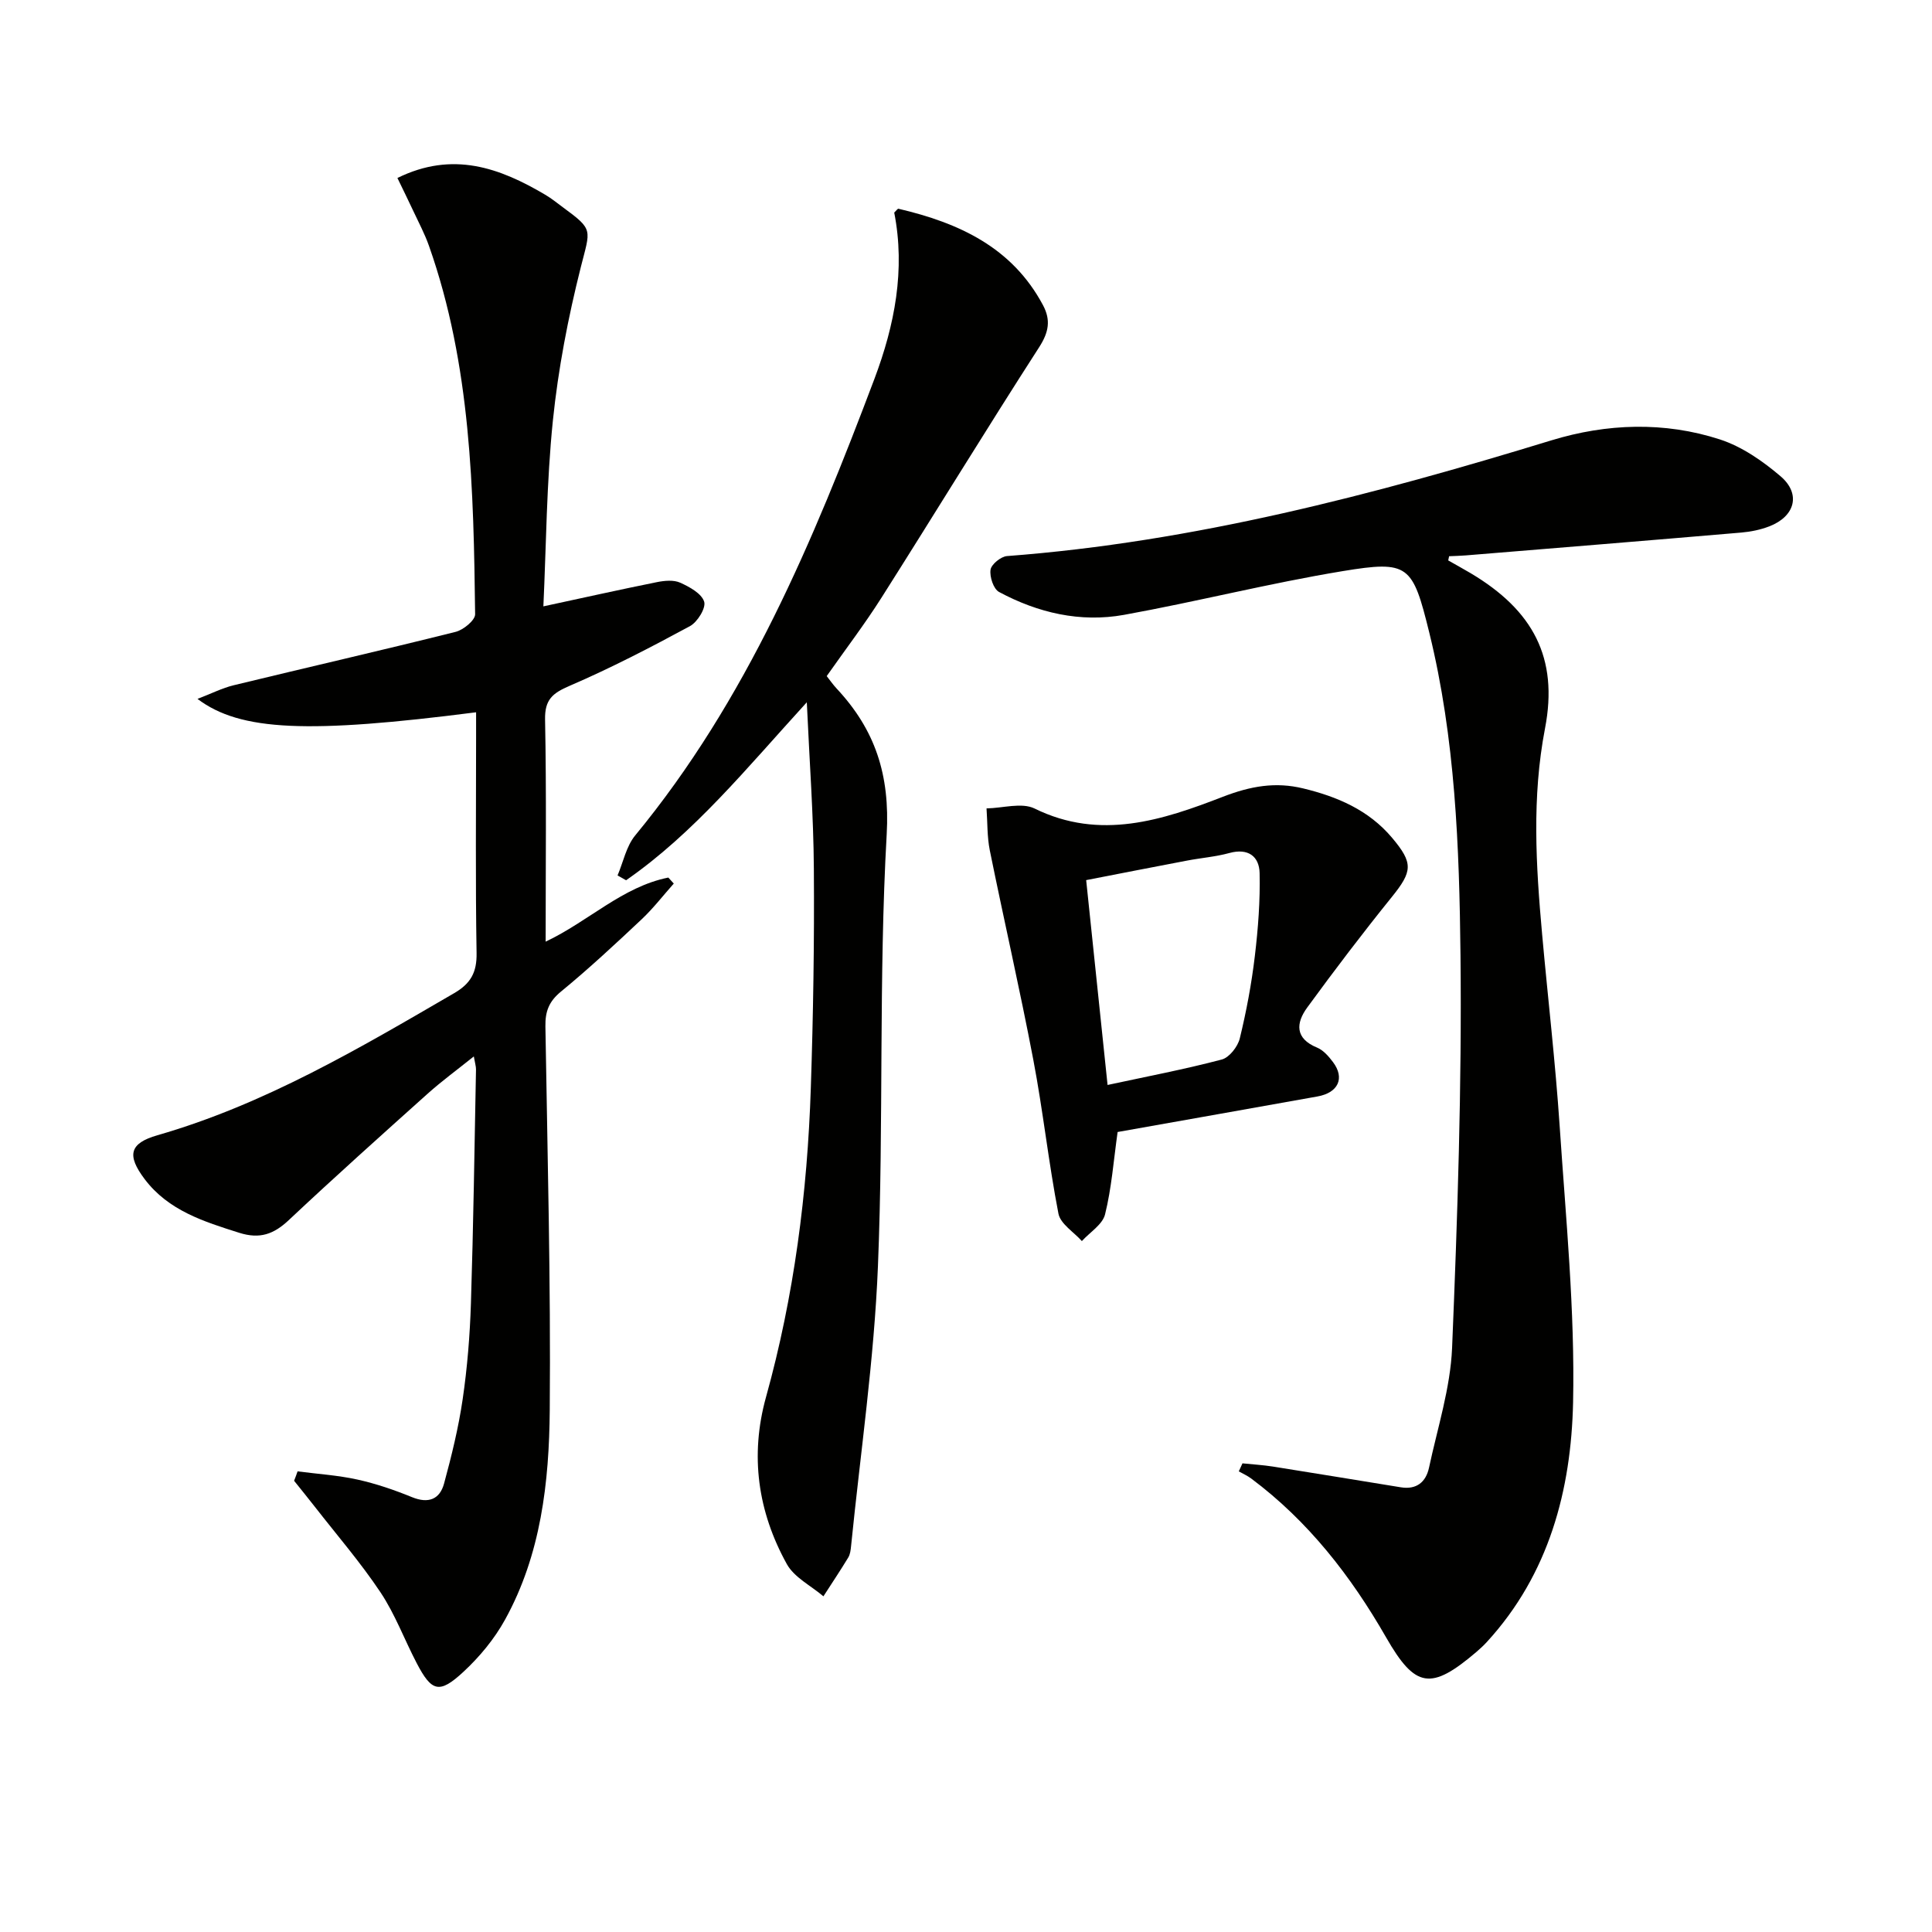
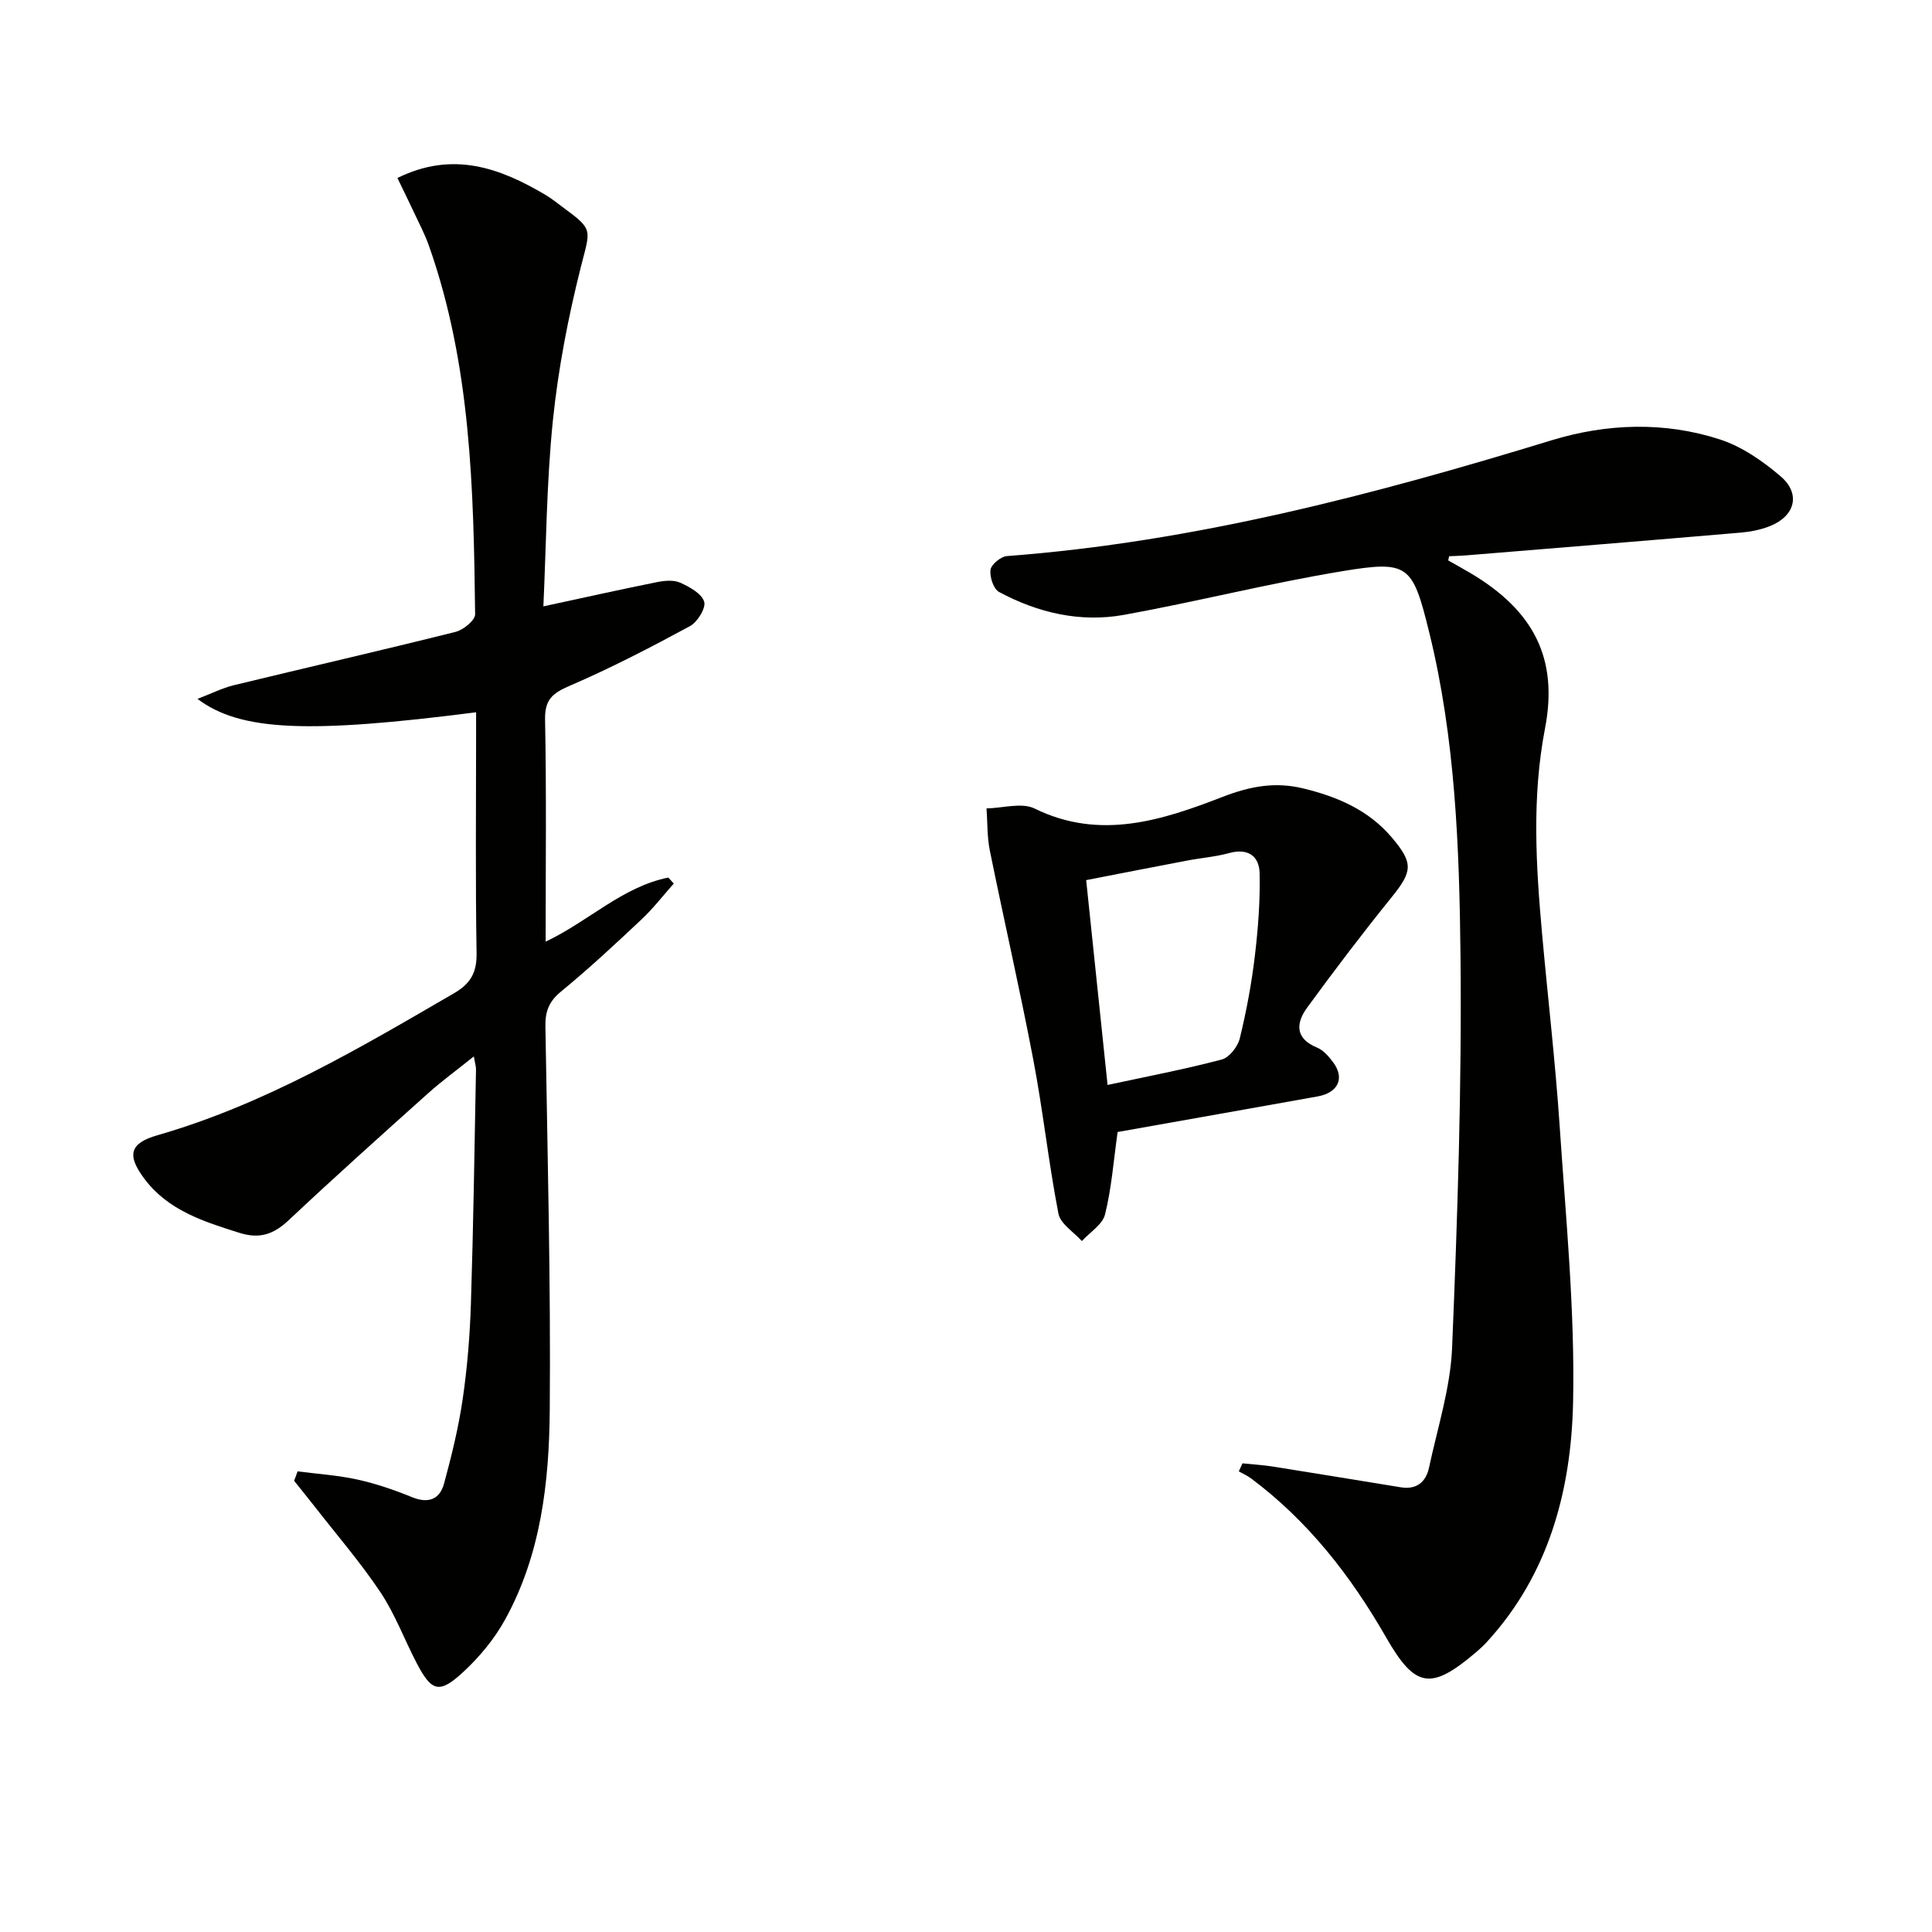
<svg xmlns="http://www.w3.org/2000/svg" enable-background="new 0 0 400 400" viewBox="0 0 400 400">
  <path d="m61.61 304.63c4.13.54 8.31.8 12.36 1.69 3.86.85 7.66 2.15 11.33 3.65 3.41 1.39 5.75.45 6.64-2.82 1.56-5.75 2.99-11.57 3.85-17.45.96-6.56 1.5-13.22 1.71-19.85.51-16.14.74-32.28 1.05-48.43.01-.62-.2-1.25-.45-2.7-3.49 2.8-6.63 5.1-9.52 7.68-9.67 8.67-19.34 17.33-28.8 26.22-3.11 2.92-5.99 3.96-10.24 2.62-7.37-2.33-14.67-4.61-19.58-11.1-3.74-4.95-3.17-7.43 2.63-9.1 22.15-6.37 41.74-17.96 61.43-29.41 3.44-2 4.72-4.3 4.65-8.31-.25-14.83-.1-29.66-.1-44.5 0-1.76 0-3.51 0-5.35-34.69 4.45-48.8 3.93-57.68-2.77 2.9-1.11 5.12-2.25 7.47-2.82 15.32-3.72 30.68-7.23 45.97-11.06 1.61-.4 4.05-2.4 4.04-3.64-.32-25.78-.83-51.56-9.56-76.29-.88-2.5-2.15-4.86-3.27-7.27-1.03-2.21-2.11-4.39-3.26-6.77 11.48-5.65 21.2-2.1 30.66 3.5 1.28.76 2.45 1.72 3.66 2.61 6.34 4.66 5.63 4.49 3.66 12.31-2.63 10.43-4.69 21.1-5.79 31.79-1.32 12.88-1.38 25.89-1.97 38.48 8.24-1.77 15.87-3.48 23.53-5.02 1.56-.31 3.45-.49 4.8.12 1.93.87 4.42 2.23 4.96 3.93.41 1.3-1.39 4.23-2.95 5.07-8.15 4.41-16.4 8.69-24.9 12.35-3.55 1.53-5.17 2.84-5.09 7 .3 15.14.12 30.28.12 45.97 8.93-4.23 15.9-11.37 25.4-13.27.38.41.75.83 1.13 1.24-2.2 2.47-4.23 5.11-6.62 7.37-5.46 5.13-10.95 10.25-16.74 15-2.5 2.05-3.27 4.12-3.22 7.2.43 26.47 1.12 52.95.9 79.42-.12 14.95-1.82 29.95-9.26 43.42-2.2 3.99-5.27 7.7-8.63 10.81-4.98 4.61-6.56 4.12-9.66-1.82-2.54-4.86-4.47-10.12-7.49-14.65-4.13-6.19-9.03-11.86-13.62-17.75-1.4-1.8-2.85-3.57-4.27-5.35.26-.65.49-1.3.72-1.95z" fill="#010100" />
  <path d="m299.84 116.03c1.54.88 3.1 1.73 4.62 2.63 12.93 7.68 18.24 17.52 15.42 32.14-2.75 14.29-1.88 28.41-.6 42.63 1.19 13.23 2.74 26.44 3.63 39.69 1.27 19.06 3.18 38.18 2.78 57.23-.39 18.09-4.97 35.56-17.84 49.59-.67.73-1.41 1.42-2.17 2.07-9.42 8.03-12.66 7.54-18.71-3.02-7.28-12.69-16.1-24.04-27.91-32.87-.79-.59-1.71-1-2.58-1.49.25-.55.51-1.11.76-1.66 2.11.22 4.24.34 6.33.67 8.83 1.4 17.64 2.86 26.46 4.29 3.25.53 5.19-1.09 5.83-4.05 1.76-8.25 4.43-16.49 4.78-24.82 1.12-27.08 2.03-54.21 1.74-81.3-.24-22.38-1.07-44.87-6.47-66.81-3.45-14-4.24-14.96-17.95-12.7-15.17 2.5-30.12 6.31-45.25 9.05-9.04 1.63-17.81-.41-25.87-4.74-1.15-.62-1.97-3.13-1.76-4.6.16-1.12 2.14-2.73 3.4-2.83 38.66-2.92 75.83-12.67 112.72-23.96 11.44-3.5 23.38-3.93 34.89-.19 4.55 1.48 8.86 4.47 12.55 7.62 4.28 3.65 3.01 8.31-2.31 10.37-1.83.71-3.84 1.12-5.8 1.29-19.01 1.63-38.03 3.17-57.05 4.73-1.15.09-2.31.12-3.46.17-.05.29-.12.58-.18.87z" fill="#010100" />
-   <path d="m167.04 145.4c-12.55 13.75-23.32 27.06-37.42 36.85-.59-.33-1.18-.66-1.76-1 1.18-2.78 1.8-6.03 3.64-8.27 23.13-28.06 36.88-60.99 49.53-94.51 4.22-11.19 6.43-22.63 4.11-34.46.41-.38.7-.83.88-.79 12.47 2.92 23.53 7.96 29.93 19.98 1.63 3.07 1.2 5.57-.8 8.68-11.07 17.18-21.72 34.64-32.67 51.9-3.47 5.47-7.41 10.63-11.32 16.2.65.82 1.3 1.76 2.06 2.58 7.97 8.53 11.06 17.85 10.36 30.19-1.68 29.72-.6 59.59-1.81 89.35-.78 19.36-3.62 38.64-5.56 57.96-.08.82-.18 1.73-.59 2.41-1.65 2.72-3.42 5.36-5.14 8.03-2.58-2.2-6.05-3.91-7.58-6.68-6-10.84-7.67-22.46-4.3-34.59 5.81-20.91 8.56-42.3 9.27-63.93.5-15.12.74-30.27.63-45.4-.07-11.06-.9-22.11-1.46-34.5z" fill="#010100" />
  <path d="m231.39 234.37c-.84 5.96-1.25 11.62-2.6 17.05-.52 2.11-3.14 3.7-4.8 5.53-1.68-1.88-4.43-3.55-4.85-5.67-2.05-10.57-3.19-21.31-5.21-31.89-2.76-14.49-6.07-28.86-9-43.32-.57-2.83-.47-5.79-.68-8.7 3.35-.05 7.28-1.28 9.96.03 13.57 6.68 26.53 2.38 38.93-2.42 5.84-2.26 10.96-3.13 16.66-1.75 7.04 1.7 13.56 4.46 18.41 10.22 4.43 5.26 4.25 6.94-.08 12.3-6.02 7.46-11.83 15.1-17.48 22.84-2.33 3.19-2.61 6.4 2.05 8.31 1.29.53 2.4 1.82 3.28 2.99 2.5 3.32 1.1 6.35-3.21 7.12-13.67 2.45-27.37 4.87-41.38 7.36zm-2.08-9.74c8.22-1.77 16-3.25 23.65-5.27 1.55-.41 3.3-2.65 3.72-4.35 1.37-5.61 2.44-11.33 3.12-17.06.68-5.69 1.12-11.47.99-17.19-.08-3.47-2.39-5.22-6.27-4.15-2.85.78-5.85 1.01-8.77 1.57-6.9 1.31-13.79 2.66-20.87 4.04 1.49 14.35 2.92 28 4.43 42.41z" fill="#010100" />
</svg>